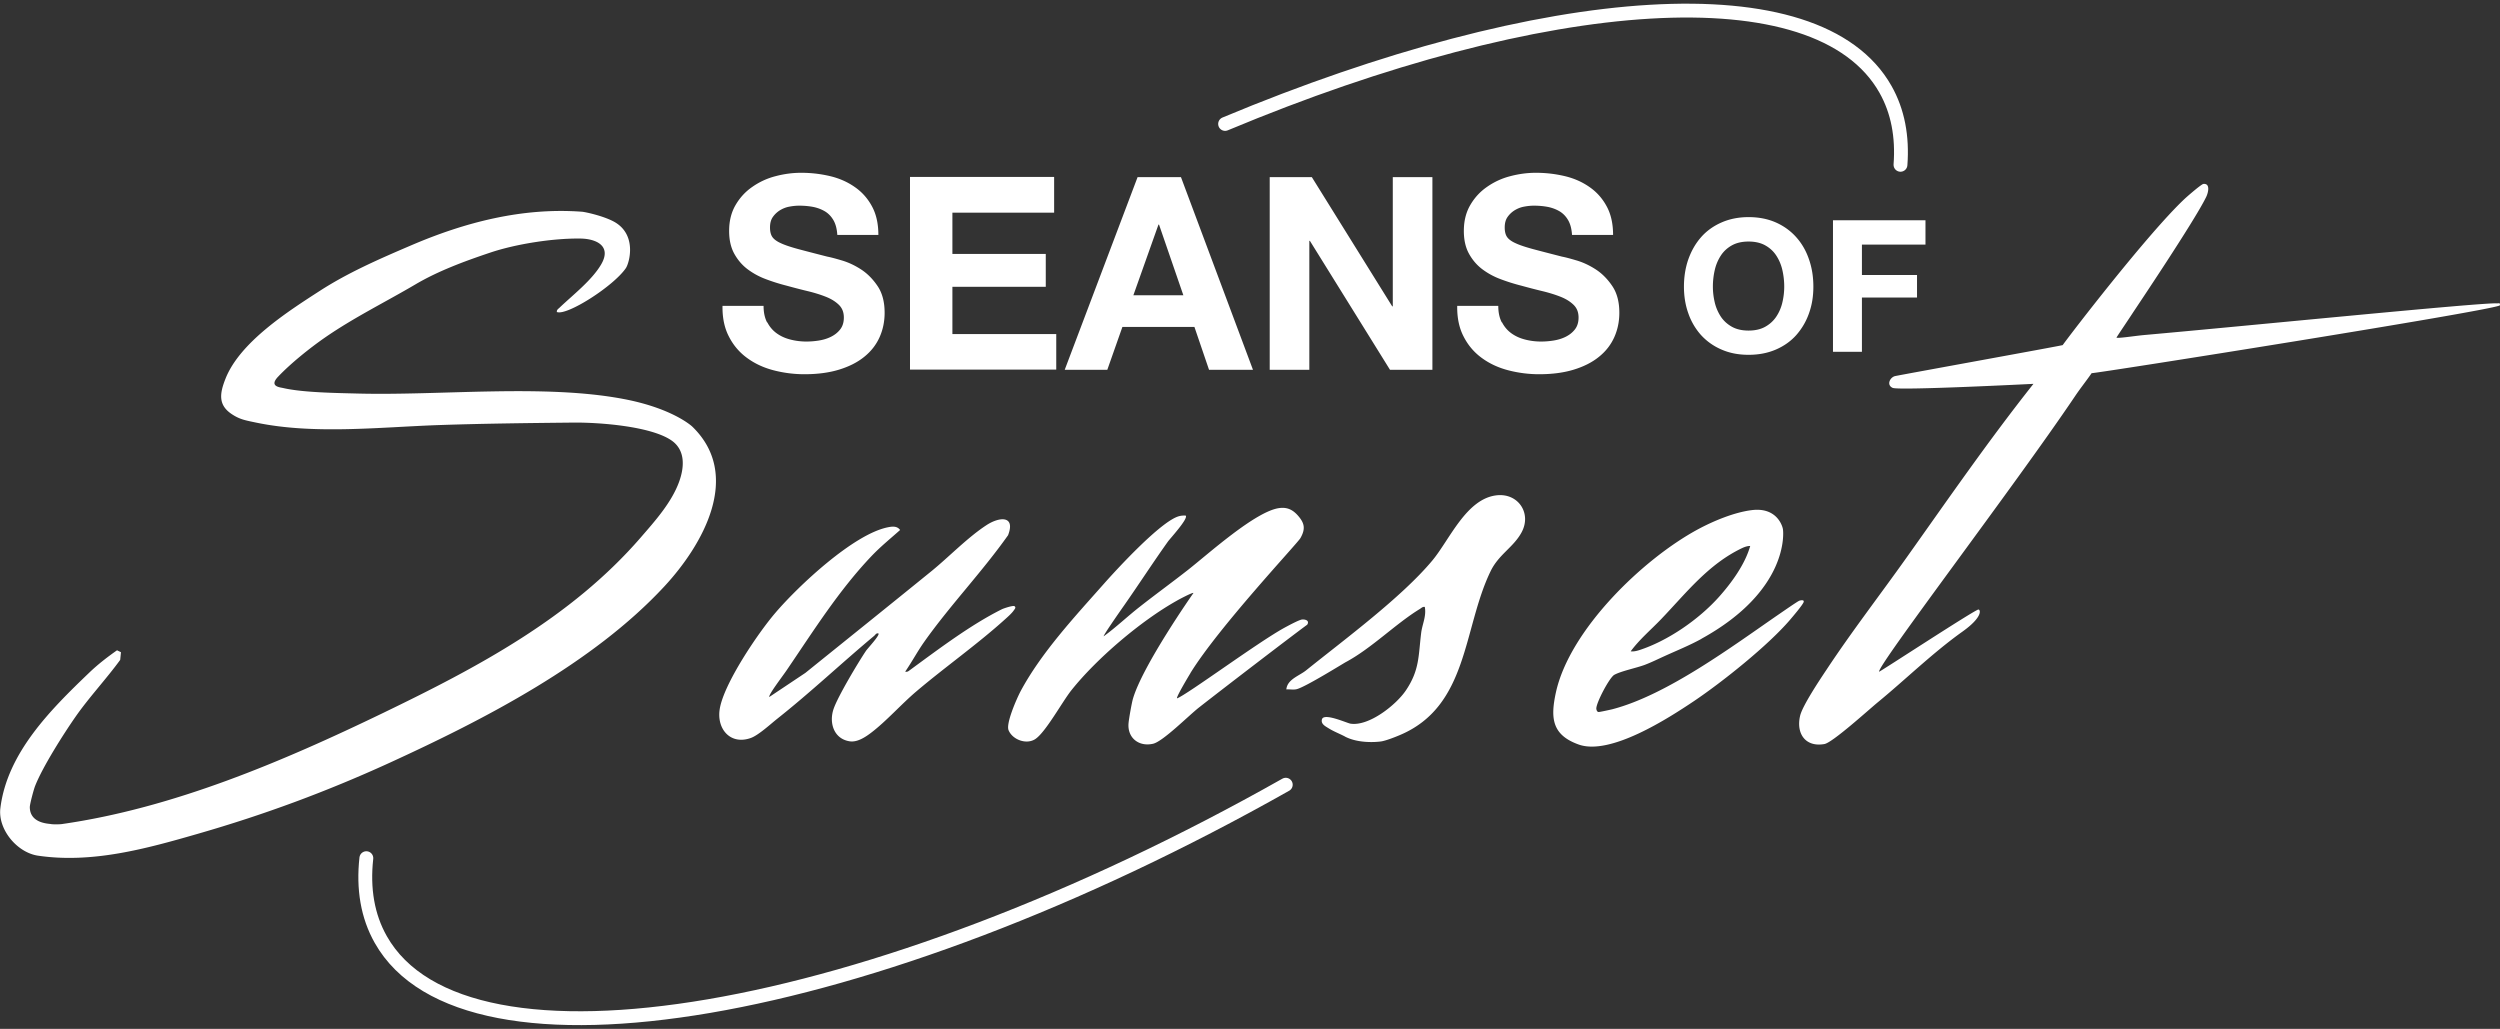
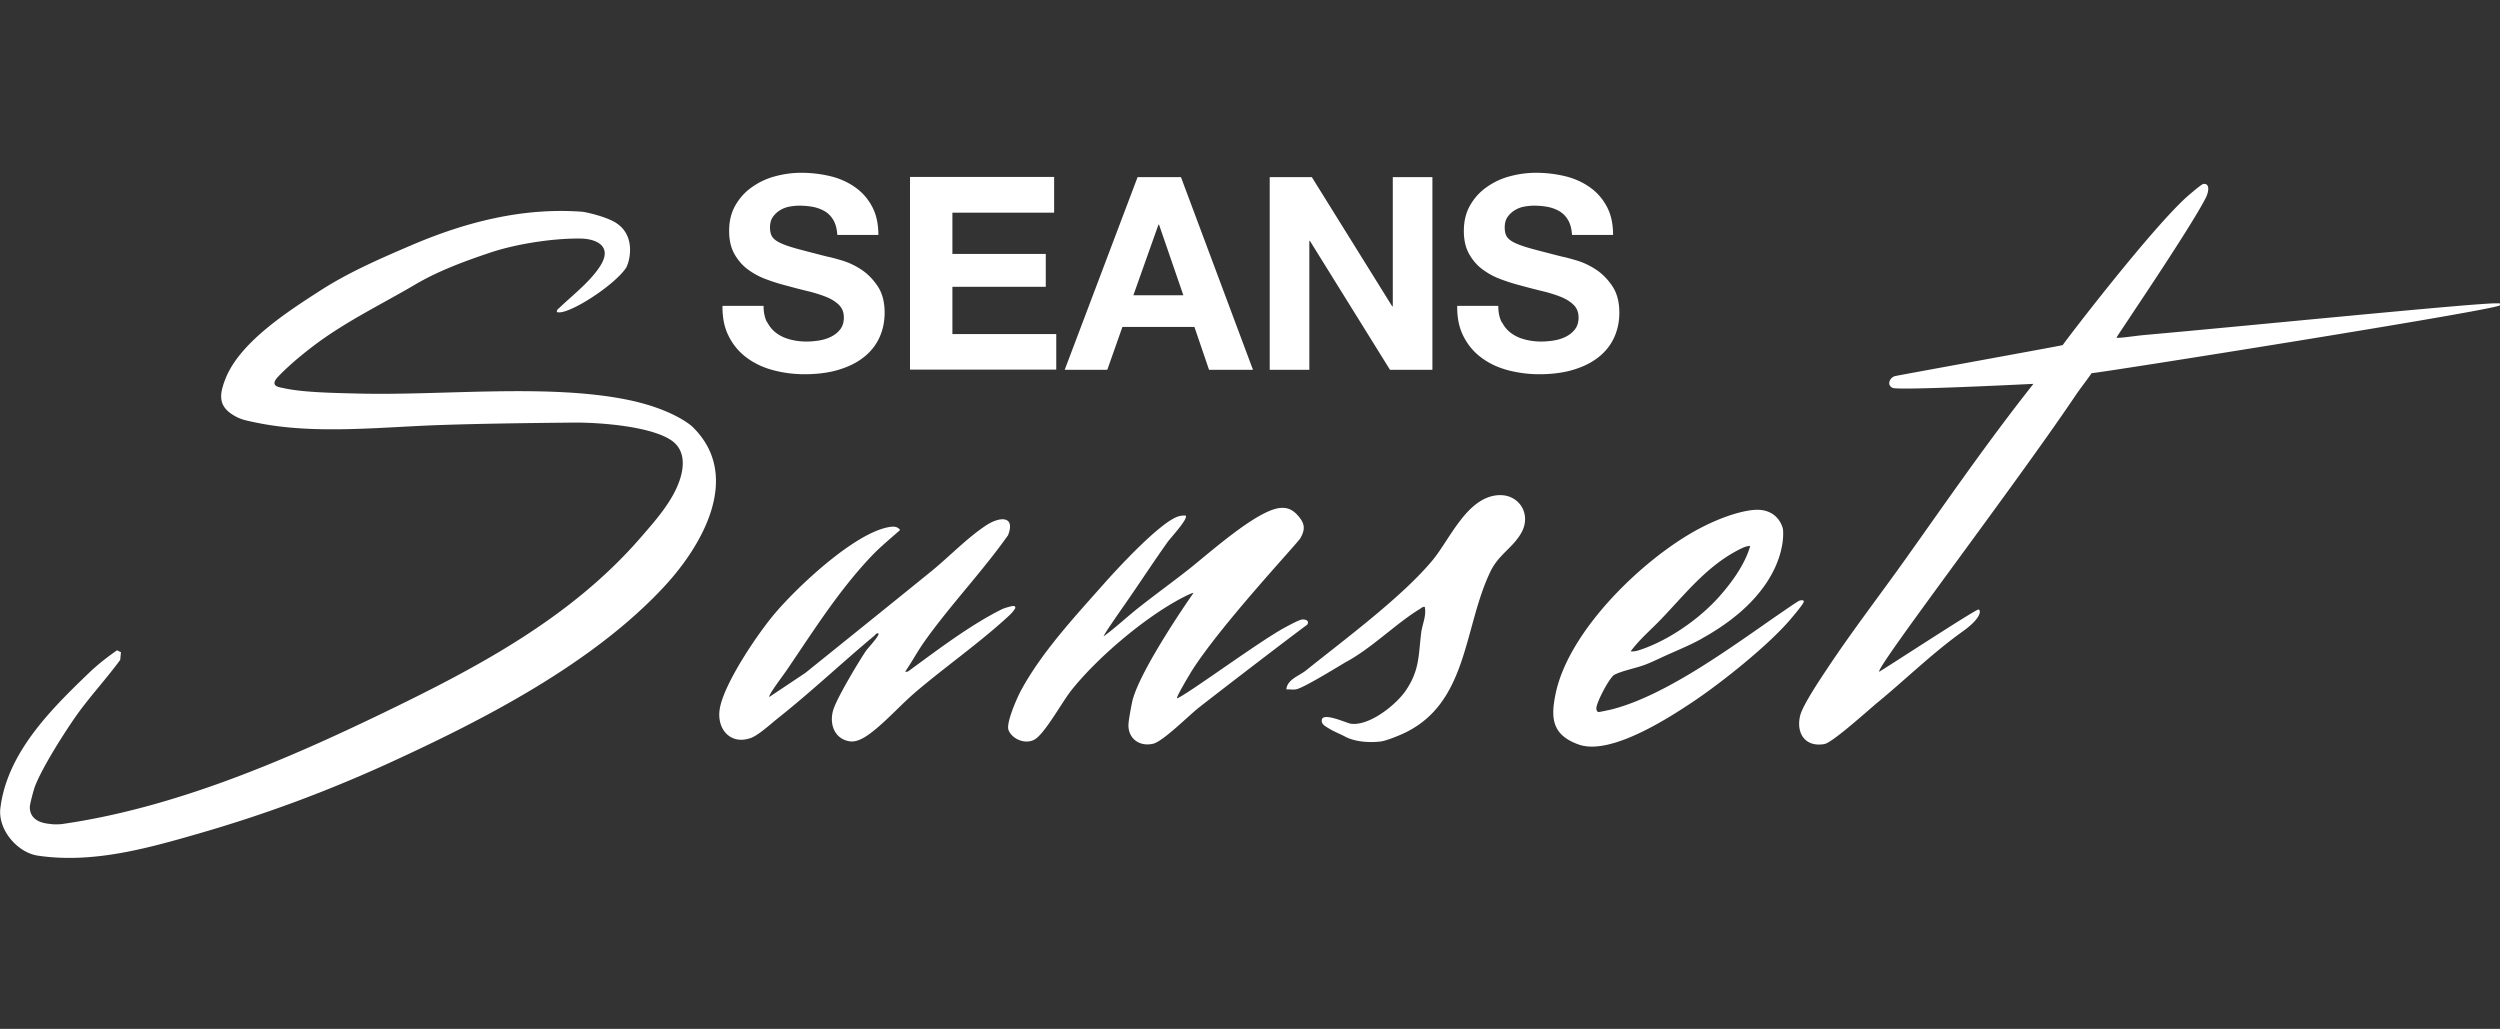
<svg xmlns="http://www.w3.org/2000/svg" viewBox="0 0 260 107">
  <rect x="0" y="0" width="260" height="107" fill="#333333" stroke="none" />
  <path d="M57.92 32.47c-.05-.23.12-.33.26-.46 1.38-1.32 3.37-2.85 4.34-4.51 1.12-1.91-.49-2.67-2.16-2.69-2.86-.04-6.72.57-9.37 1.46s-5.4 1.9-7.79 3.31c-3.07 1.81-6.39 3.44-9.41 5.53-1.57 1.09-3.57 2.69-4.89 4.09-.94 1.01.24 1.08.57 1.16 2.05.47 5.52.51 7.76.57 8.63.22 19.32-1 27.59.56 5 .94 7.04 2.75 7.17 2.87 5.26 5.08 1.08 12.34-2.9 16.63-7.44 8.02-18.7 13.82-28.57 18.34-6.54 2.99-13.04 5.4-19.96 7.39-5.37 1.55-10.98 3.1-16.61 2.27-2.17-.32-4.19-2.73-3.91-4.95.71-5.75 5.24-10.25 9.27-14.11.89-.85 1.85-1.59 2.86-2.3l.41.2-.08.8c-1.45 1.99-3.25 3.91-4.65 5.92-1.26 1.81-3.4 5.18-4.19 7.17-.14.34-.56 1.9-.56 2.22.01 1.68 1.9 1.71 2.17 1.76.23.05.95.04 1.19 0 11.55-1.66 22.88-6.48 33.38-11.55 9.83-4.75 19.53-9.88 26.77-18.22 1.49-1.72 3.23-3.65 4.02-5.83.55-1.52.67-3.3-.82-4.31-2.18-1.48-7.57-1.87-10.22-1.84-4.68.05-9.34.1-14.01.26-6.15.22-12.91.99-18.9-.25-1.19-.25-1.72-.33-2.56-.88-1.46-.96-1.27-2.17-.67-3.69 1.5-3.81 6.5-7 9.78-9.12 2.97-1.92 6.18-3.32 9.52-4.75 5.57-2.39 11.55-3.96 17.78-3.5.35.03 2.12.41 3.24.99 2.55 1.32 1.68 4.37 1.31 4.89-1.3 1.88-6.06 4.91-7.13 4.56zM222.92 34.85c10.72-.95 35.26-3.41 36.74-3.3.2.01.38-.1.33.2-.26.47-41.91 7.08-42.46 7.06-.56.81-1.18 1.58-1.73 2.4-6.31 9.36-20.65 28.14-20.37 28.65.26-.1 9.62-6.23 10.31-6.47.24-.02.52.76-1.66 2.31-3.06 2.18-6.01 5.06-8.78 7.33-.95.78-4.71 4.2-5.56 4.35-1.96.35-2.96-1.07-2.53-2.93.24-1.05 2.06-3.77 2.74-4.79 2.61-3.95 5.56-7.77 8.31-11.64 4.33-6.09 8.53-12.18 13.22-18.1 0 0-13.98.71-14.64.42s-.3-1.07.22-1.22c.23-.07 17.19-3.14 17.46-3.23.73-1.03 8.78-11.52 12.64-15.17.27-.26 1.77-1.56 1.99-1.59.76-.08.5.94.29 1.36-1.2 2.48-7.39 11.68-7.63 12.05-.43.66-1.27 1.9-1.69 2.55-.1.16 1.91-.16 2.81-.24zM123.81 70c-.19.31-1.51 2.51-1.4 2.63 1-.35 8.46-5.87 11.2-7.36.35-.19 1.51-.82 1.81-.84.38-.03.79.13.53.54-1.34.97-8.85 6.72-11.23 8.59-1.07.83-3.76 3.55-4.8 3.79-1.49.34-2.69-.62-2.55-2.15.04-.47.32-2.03.44-2.47.97-3.46 6.31-11.06 6.31-11.06-.09-.08-1.55.69-1.76.82-3.69 2.07-8.29 5.98-10.93 9.29-.95 1.19-2.69 4.39-3.77 5.09-.93.6-2.37.05-2.77-.93-.29-.71.85-3.28 1.24-4.03 2.17-4.06 5.7-7.83 8.68-11.2 1.31-1.48 5.98-6.57 7.83-7.03.22-.06.44-.07.67-.06.32.29-1.64 2.41-1.85 2.71-1.56 2.19-3.03 4.46-4.57 6.66-.66.94-2.22 3.19-2.1 3.18 1.29-.94 2.45-2.05 3.7-3.03 1.65-1.3 3.36-2.54 5.02-3.84 2.1-1.64 7.05-6.13 9.53-6.46.81-.11 1.38.16 1.9.73.74.82.86 1.42.3 2.4-.33.57-8.51 9.27-11.45 14.05zM94.13 69.85c.26.06.36-.06.54-.19 2.97-2.17 6.29-4.69 9.55-6.31.17-.08 1.11-.4 1.28-.31.21.14.02.31-.08.46-.19.28-.65.69-.92.93-2.87 2.59-6.22 4.95-9.18 7.46-1.56 1.32-3.13 3.1-4.69 4.29-.61.47-1.46 1.03-2.24.92-1.67-.24-2.2-1.93-1.69-3.39.45-1.3 2.53-4.78 3.36-6.02.15-.23 1.47-1.63 1.3-1.81-.25-.06-.31.14-.46.26-3.39 2.83-6.57 5.84-10.04 8.59-.66.52-1.96 1.72-2.75 2.01-2.12.78-3.59-.9-3.26-2.99.41-2.62 3.97-7.9 5.81-10.04 2.39-2.79 8.05-8.1 11.62-8.86.48-.1 1.01-.18 1.33.27-1 .89-2.05 1.74-2.97 2.71-3.42 3.6-6.01 7.74-8.79 11.82-.5.74-1.92 2.57-1.85 2.84l3.76-2.51c4.38-3.53 8.8-7.08 13.16-10.62 1.82-1.49 3.73-3.48 5.68-4.75 1.35-.88 3.03-1.01 2.24 1.05-2.69 3.81-6.04 7.3-8.72 11.09-.7.99-1.29 2.1-1.98 3.1zM176.95 66.44c-1.23.68-2.62 1.24-3.87 1.81-.64.29-1.28.61-2.01.89-.88.33-2.44.64-3.18 1.04-.51.28-1.94 3-1.87 3.55.02.13.07.29.22.32.07.02 1.24-.24 1.41-.28 5.73-1.48 12.59-6.61 17.42-9.93.31-.21 1.9-1.32 2.07-1.37s.54-.12.43.17c-.13.32-1.09 1.45-1.38 1.79-2.3 2.7-7.07 6.5-10.01 8.48-2.74 1.84-8.73 5.69-12 4.52-2.79-1-2.94-2.76-2.37-5.4 1.42-6.53 9.07-13.92 14.83-17.01 1.57-.84 3.74-1.75 5.57-1.97 2.41-.29 3.1 1.41 3.21 1.96.07.34.65 6.4-8.47 11.42zm5.07-9.66c-.31 0-.61.11-.88.24-3.49 1.68-5.74 4.61-8.37 7.36-1.07 1.12-2.25 2.1-3.18 3.36.31.03.58-.03.87-.12 3.01-.97 6.24-3.22 8.32-5.55 1.32-1.48 2.7-3.38 3.24-5.28zM139.88 76.6c-.55-.29-1.19-.53-1.74-.88-.32-.2-.78-.43-.66-.9.18-.73 2.57.37 2.97.44 1.91.3 4.75-1.95 5.77-3.47 1.42-2.11 1.29-3.6 1.58-5.95.11-.92.56-1.74.38-2.72-.22-.04-.35.11-.51.21-2.5 1.52-5.01 4.08-7.69 5.52-.19.09-4.16 2.57-5.11 2.82-.34.09-.74 0-1.09.03.09-1.05 1.34-1.41 2.05-1.98 4.02-3.23 9.91-7.58 13.11-11.4 1.82-2.17 3.55-6.47 6.73-6.81 2.23-.24 3.66 1.89 2.56 3.88-.85 1.55-2.38 2.28-3.22 4.04-2.87 5.94-2.28 13.99-9.41 17.01-.49.21-1.48.6-1.98.67s-2.33.22-3.73-.5zM79.8 33.52c.24.47.57.85.97 1.14.4.29.87.51 1.42.65.54.14 1.1.21 1.68.21.39 0 .81-.03 1.26-.1.45-.07.87-.19 1.26-.38s.72-.44.98-.77.39-.74.39-1.25c0-.54-.17-.98-.52-1.32-.35-.34-.8-.62-1.36-.84-.56-.22-1.2-.42-1.91-.59-.71-.17-1.43-.36-2.16-.56-.75-.19-1.48-.42-2.19-.69a7.49 7.49 0 0 1-1.91-1.05c-.56-.43-1.01-.97-1.36-1.61-.35-.65-.52-1.43-.52-2.34 0-1.03.22-1.92.66-2.68.44-.76 1.01-1.39 1.73-1.89a7.4 7.4 0 0 1 2.41-1.12c.9-.24 1.8-.36 2.69-.36 1.05 0 2.05.12 3.02.35.96.23 1.82.61 2.57 1.14.75.52 1.34 1.19 1.78 2.01.44.81.66 1.8.66 2.96h-4.27c-.04-.6-.16-1.09-.38-1.49-.22-.39-.5-.7-.86-.93-.36-.22-.76-.38-1.22-.48-.46-.09-.96-.14-1.5-.14-.36 0-.71.04-1.07.11-.36.07-.68.21-.97.39-.29.19-.53.42-.72.7-.19.28-.28.64-.28 1.07 0 .39.07.71.22.95s.44.47.88.67c.44.21 1.05.41 1.82.62.78.21 1.79.47 3.04.79.37.07.89.21 1.56.41.66.2 1.32.51 1.98.94.65.43 1.22 1.01 1.7 1.73s.72 1.64.72 2.76c0 .92-.18 1.77-.53 2.55-.36.79-.88 1.46-1.59 2.03-.7.57-1.57 1.01-2.61 1.33-1.04.32-2.24.48-3.61.48-1.1 0-2.17-.14-3.21-.41-1.04-.27-1.96-.7-2.75-1.28-.8-.58-1.43-1.32-1.89-2.22-.47-.9-.69-1.96-.67-3.2h4.27c0 .67.12 1.24.36 1.71zM109.63 18.42v3.7H99.05v4.29h9.71v3.42h-9.71v4.91h10.8v3.7H94.64V18.4h14.98zM122.82 18.42l7.49 20.04h-4.57L124.22 34h-7.49l-1.57 4.46h-4.43l7.58-20.04h4.52zm.25 12.29l-2.53-7.35h-.06l-2.61 7.35h5.19zM136.43 18.42l8.36 13.44h.06V18.42h4.12v20.04h-4.41l-8.33-13.41h-.06v13.41h-4.12V18.42h4.38zM156.21 33.52c.24.47.57.85.97 1.14.4.29.87.51 1.42.65.54.14 1.1.21 1.68.21.39 0 .81-.03 1.26-.1.45-.07.87-.19 1.26-.38s.72-.44.98-.77.39-.74.39-1.25c0-.54-.17-.98-.52-1.32-.35-.34-.8-.62-1.36-.84-.56-.22-1.2-.42-1.91-.59-.71-.17-1.43-.36-2.16-.56-.75-.19-1.48-.42-2.19-.69a7.49 7.49 0 0 1-1.91-1.05c-.56-.43-1.01-.97-1.36-1.61-.35-.65-.52-1.43-.52-2.34 0-1.03.22-1.92.66-2.68.44-.76 1.01-1.39 1.73-1.89a7.4 7.4 0 0 1 2.41-1.12c.9-.24 1.8-.36 2.69-.36 1.05 0 2.05.12 3.02.35.96.23 1.82.61 2.57 1.14.75.52 1.34 1.19 1.78 2.01.44.81.66 1.8.66 2.96h-4.27c-.04-.6-.16-1.09-.38-1.49-.22-.39-.5-.7-.86-.93-.36-.22-.76-.38-1.22-.48-.46-.09-.96-.14-1.5-.14-.36 0-.71.04-1.07.11-.36.07-.68.21-.97.39-.29.19-.53.42-.72.7-.19.28-.28.64-.28 1.07 0 .39.07.71.22.95s.44.47.88.67c.44.21 1.05.41 1.82.62.78.21 1.79.47 3.04.79.37.07.89.21 1.56.41.66.2 1.32.51 1.98.94.65.43 1.22 1.01 1.7 1.73s.72 1.64.72 2.76c0 .92-.18 1.77-.53 2.55-.36.79-.88 1.46-1.59 2.03-.7.57-1.57 1.01-2.61 1.33-1.04.32-2.24.48-3.61.48-1.1 0-2.17-.14-3.21-.41-1.04-.27-1.96-.7-2.75-1.28-.8-.58-1.43-1.32-1.89-2.22-.47-.9-.69-1.96-.67-3.2h4.27c0 .67.12 1.24.36 1.71z" fill="#fff" />
-   <path d="M127.41 12.89C160.65-1 189.07-3.14 196.09 9.29c1.29 2.28 1.78 4.92 1.56 7.85M133.72 81.61c-43.21 24.41-85.36 31.62-94.12 16.1-1.38-2.44-1.85-5.29-1.5-8.46" fill="none" stroke="#fff" stroke-linecap="round" stroke-miterlimit="10" stroke-width="1.44" />
-   <path d="M175.59 26.96c.31-.87.75-1.64 1.32-2.29s1.28-1.16 2.12-1.53c.84-.37 1.78-.56 2.83-.56s2.01.19 2.84.56c.83.37 1.53.88 2.11 1.53s1.02 1.41 1.32 2.29c.31.88.46 1.82.46 2.85s-.15 1.93-.46 2.79a6.82 6.82 0 0 1-1.32 2.25c-.57.64-1.28 1.14-2.11 1.5-.83.36-1.78.55-2.84.55s-1.99-.18-2.83-.55c-.84-.36-1.54-.87-2.12-1.5a6.653 6.653 0 0 1-1.32-2.25c-.31-.86-.46-1.79-.46-2.79s.15-1.97.46-2.85zm2.75 4.52c.13.54.35 1.03.64 1.47.29.43.68.78 1.15 1.04.47.26 1.05.39 1.72.39s1.25-.13 1.72-.39.86-.61 1.15-1.04c.29-.43.51-.92.64-1.47.13-.54.2-1.1.2-1.68s-.07-1.18-.2-1.74-.35-1.06-.64-1.5c-.29-.44-.68-.79-1.15-1.05-.47-.26-1.05-.39-1.72-.39s-1.25.13-1.72.39-.86.61-1.15 1.05c-.29.44-.51.94-.64 1.5s-.2 1.14-.2 1.74.07 1.13.2 1.68zM200.25 22.91v2.53h-6.61v3.16h5.73v2.34h-5.73v5.65h-3.01V22.91h9.62z" fill="#fff" />
</svg>